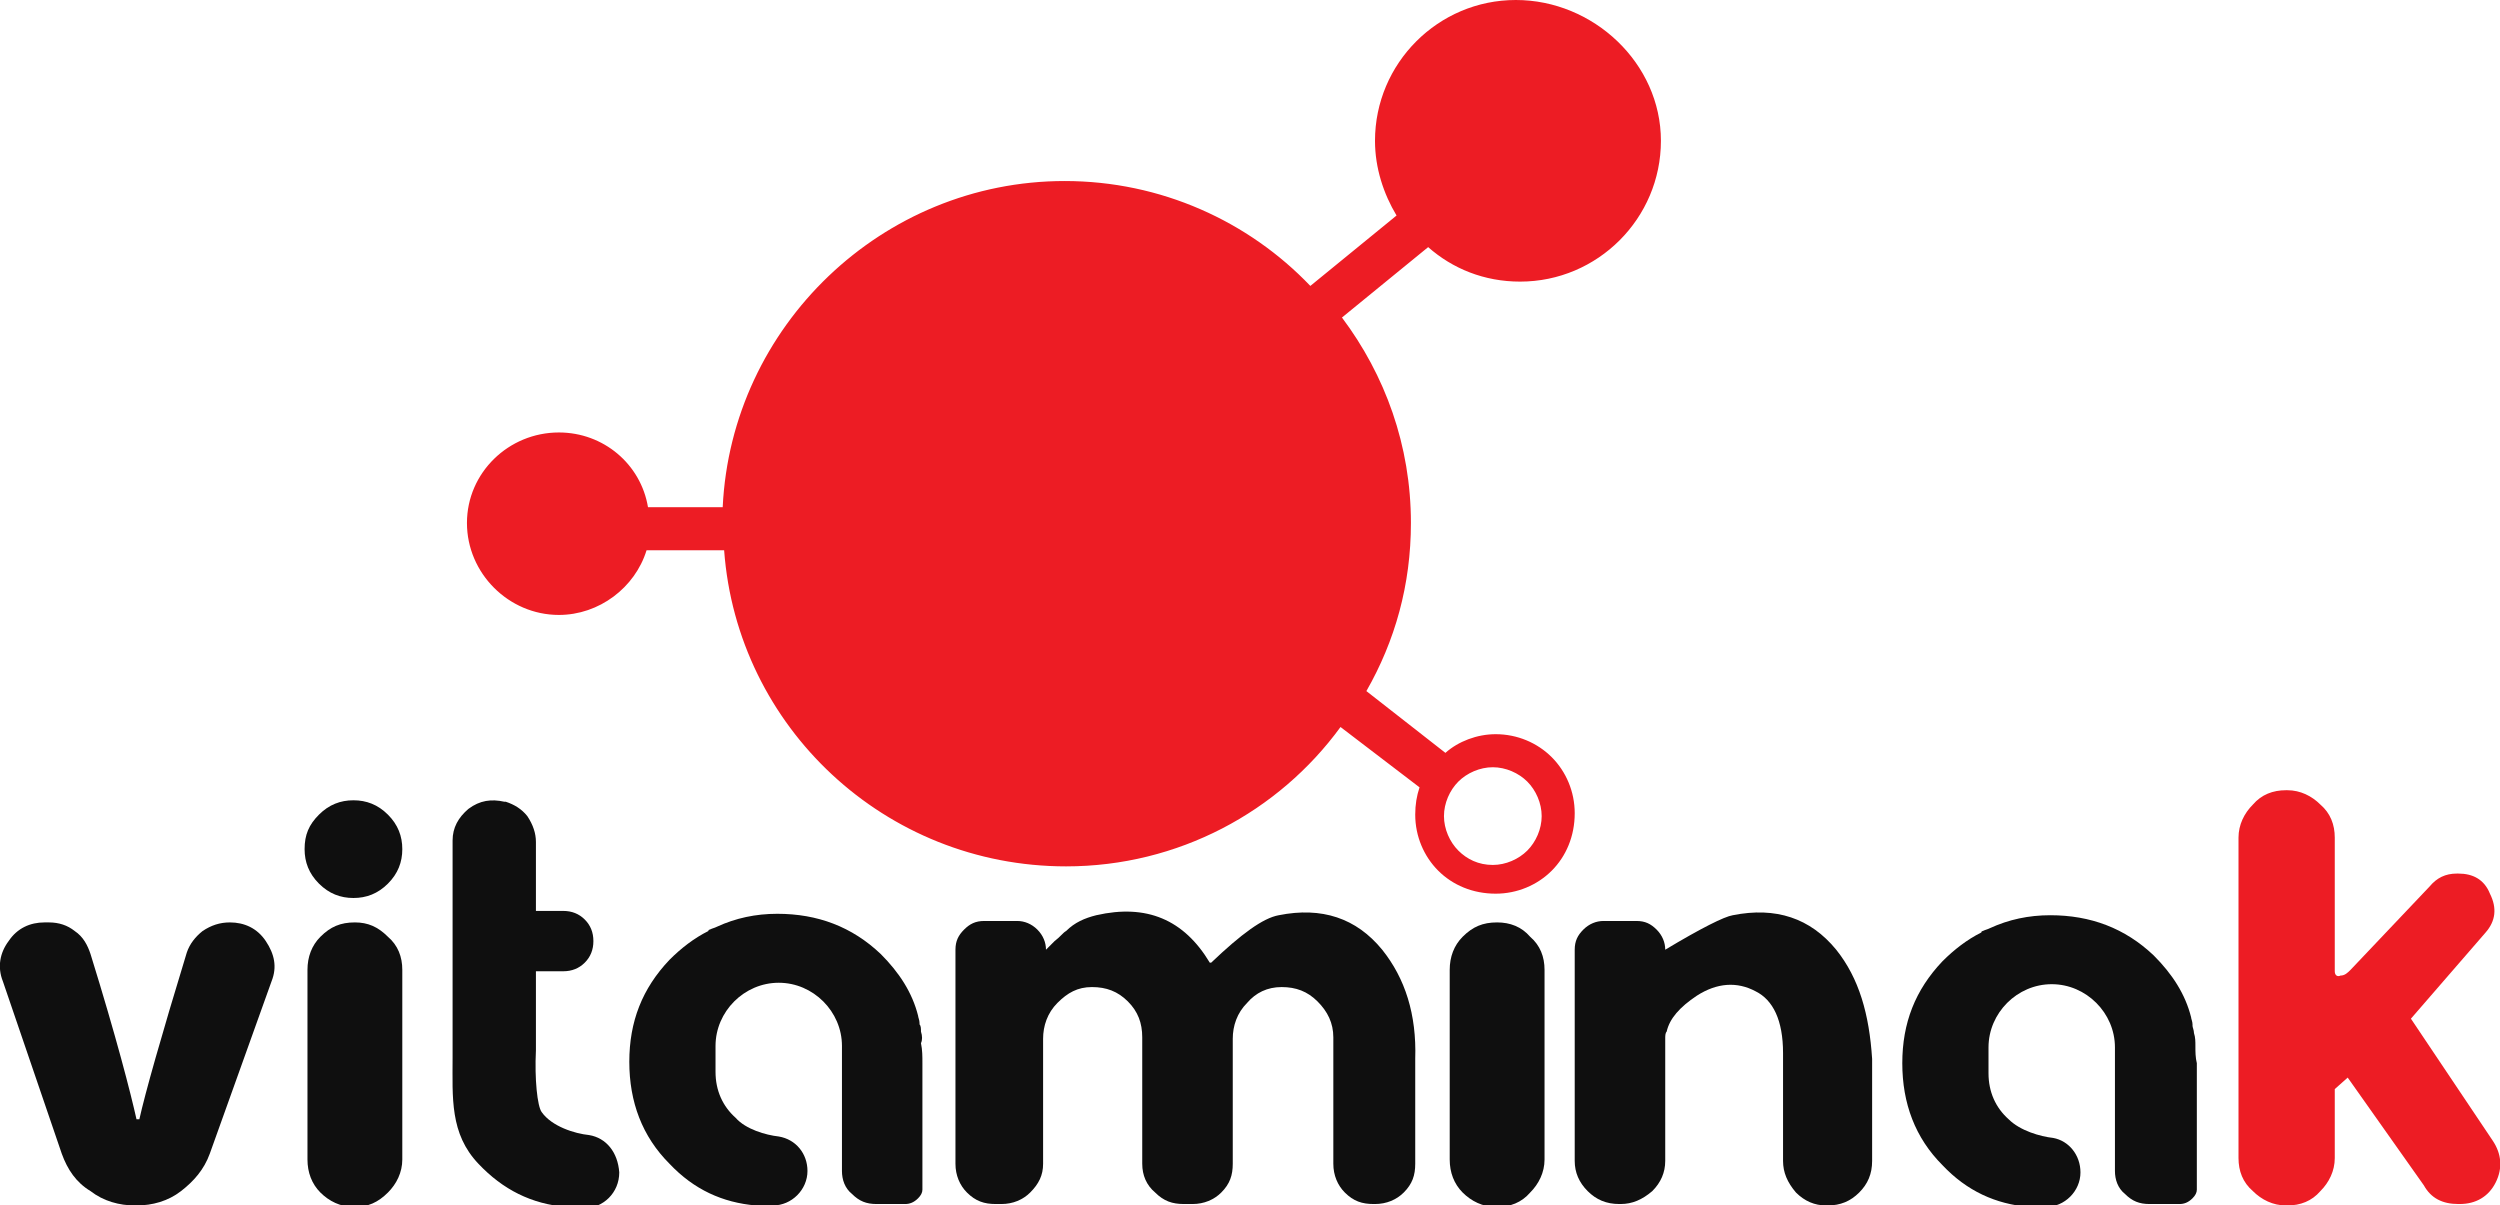
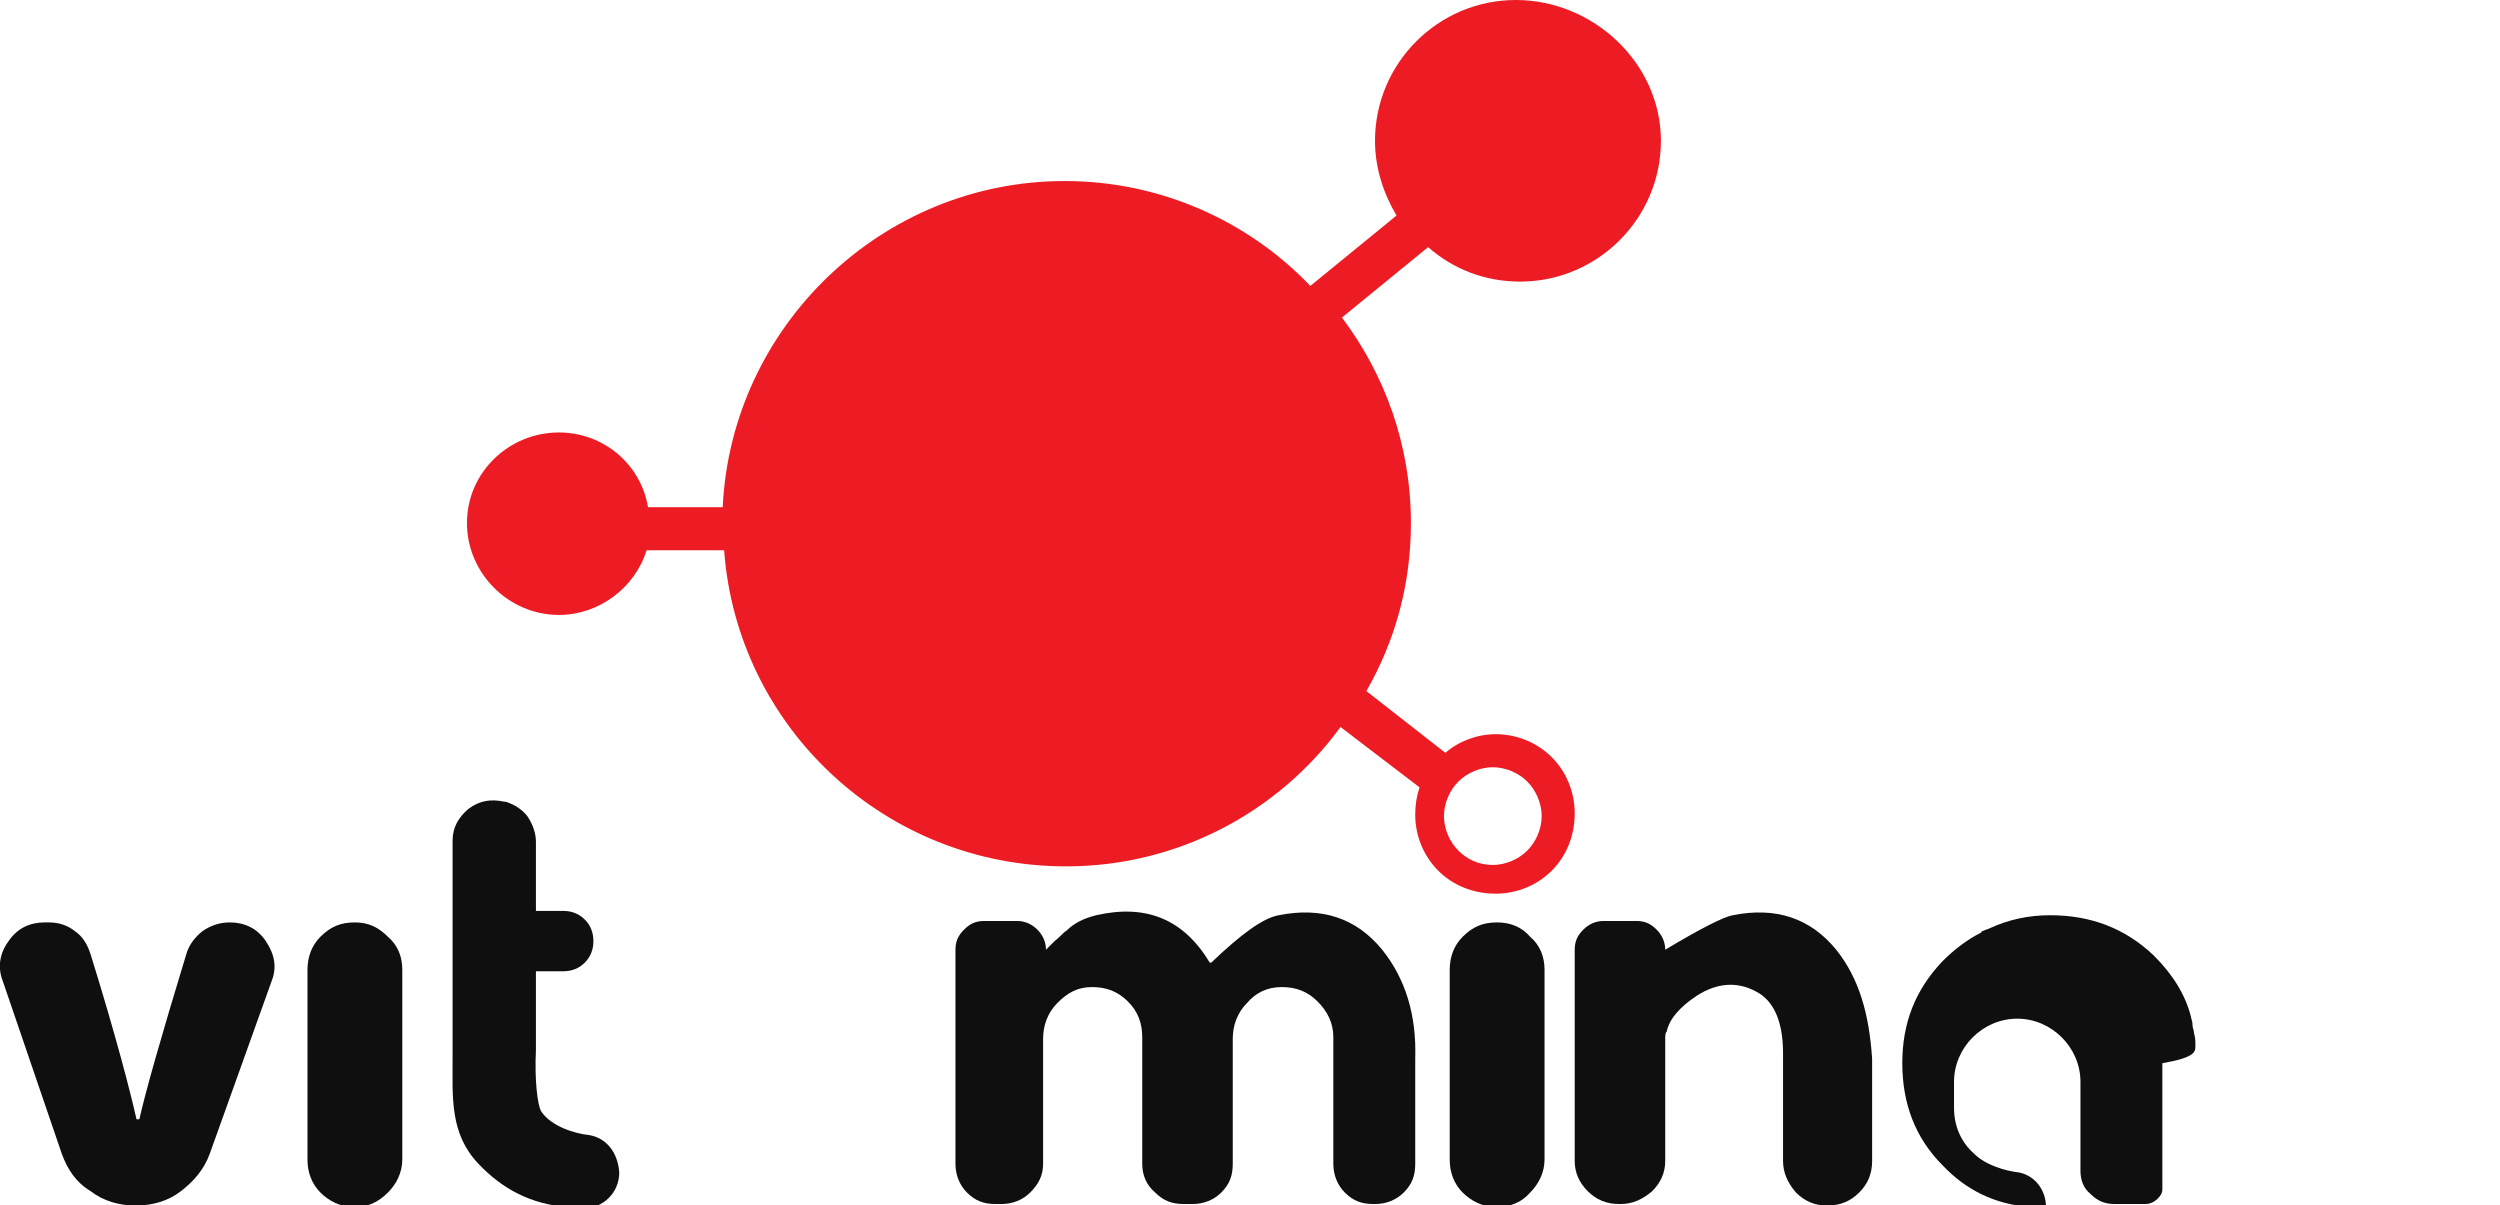
<svg xmlns="http://www.w3.org/2000/svg" version="1.1" id="Layer_1" x="0px" y="0px" viewBox="0 0 174 83.9" style="enable-background:new 0 0 174 83.9;" xml:space="preserve">
  <style type="text/css">
	.st0{fill:#0F0F0F;}
	.st1{fill-rule:evenodd;clip-rule:evenodd;fill:#ED1C24;}
</style>
  <g>
    <path class="st0" d="M41,79c-1-0.1-2.6-0.6-3.3-1.6c-0.3-0.4-0.5-2.3-0.4-4.3v-5.5h1.9c0.6,0,1.1-0.2,1.5-0.6   c0.4-0.4,0.6-0.9,0.6-1.5v0c0-0.6-0.2-1.1-0.6-1.5c-0.4-0.4-0.9-0.6-1.5-0.6h-1.9v-4.8c0-0.6-0.2-1.2-0.6-1.8   c-0.4-0.5-0.9-0.8-1.5-1l-0.1,0c-0.9-0.2-1.7-0.1-2.5,0.5c-0.7,0.6-1.1,1.3-1.1,2.2v2.8v2.1v0.1v3.8v0.3v3.8v2c0,0.1,0,0.1,0,0.2   c0,2.8-0.2,5.3,1.8,7.4c1.7,1.8,3.7,2.8,6.1,3c0.2,0,1,0.1,1.2,0.1c1.4,0,2.5-1.1,2.5-2.5C43,80.2,42.2,79.2,41,79z" />
-     <path class="st0" d="M64.1,71.8c0-0.2,0-0.4-0.1-0.5c0,0,0,0,0,0c0,0,0-0.1,0-0.1c0-0.2-0.1-0.4-0.1-0.5c-0.4-1.6-1.3-3-2.6-4.3   c-2-1.9-4.4-2.8-7.2-2.8c-1.5,0-2.9,0.3-4.2,0.9c-0.2,0.1-0.3,0.1-0.5,0.2c0,0-0.1,0-0.1,0.1c-1,0.5-1.9,1.2-2.7,2   c-1.9,2-2.8,4.3-2.8,7.1c0,2.8,0.9,5.2,2.8,7.1c1.7,1.8,3.7,2.7,6,2.9c0.2,0,1,0,1.2,0c1.3,0,2.4-1.1,2.4-2.4c0-1.2-0.8-2.2-2-2.4   v0c-0.9-0.1-2.3-0.5-3-1.3c-0.9-0.8-1.4-1.9-1.4-3.2c0-0.1,0-1.6,0-1.8c0-2.4,2-4.4,4.4-4.4c2.4,0,4.4,2,4.4,4.4c0,0,0,0,0,0V73   v8.5c0,0.6,0.2,1.2,0.7,1.6c0.5,0.5,1,0.7,1.7,0.7h0H62h1c0.3,0,0.6-0.1,0.9-0.4c0.2-0.2,0.3-0.4,0.3-0.6v-8.8c0-0.5,0-0.9-0.1-1.4   C64.2,72.4,64.2,72.1,64.1,71.8z" />
    <path class="st0" d="M16,64.2L16,64.2c-0.7,0-1.3,0.2-1.9,0.6c-0.5,0.4-0.9,0.9-1.1,1.5c-1.8,5.9-2.9,9.8-3.3,11.6H9.5   c-0.4-1.8-1.4-5.7-3.2-11.5c-0.2-0.6-0.5-1.2-1.1-1.6c-0.5-0.4-1.1-0.6-1.8-0.6H3.1c-1,0-1.9,0.4-2.5,1.3c-0.6,0.8-0.8,1.8-0.4,2.8   l4.1,12c0.4,1.1,1,2,2,2.6c0.9,0.7,2,1,3.1,1h0.1c1.1,0,2.2-0.3,3.1-1c0.9-0.7,1.6-1.5,2-2.6l4.3-12c0.4-1,0.2-1.9-0.4-2.8   C17.9,64.6,17,64.2,16,64.2z" />
-     <path class="st0" d="M24.6,55.7c-0.9,0-1.7,0.3-2.4,1c-0.7,0.7-1,1.4-1,2.4c0,0.9,0.3,1.7,1,2.4c0.7,0.7,1.5,1,2.4,1   c0.9,0,1.7-0.3,2.4-1c0.7-0.7,1-1.5,1-2.4c0-0.9-0.3-1.7-1-2.4C26.3,56,25.5,55.7,24.6,55.7z" />
    <path class="st0" d="M24.7,64.2L24.7,64.2c-1,0-1.7,0.3-2.4,1c-0.6,0.6-0.9,1.4-0.9,2.3v13.2c0,0.9,0.3,1.7,0.9,2.3   c0.6,0.6,1.4,1,2.3,1h0.1c0.9,0,1.6-0.3,2.3-1c0.6-0.6,1-1.4,1-2.3V67.5c0-0.9-0.3-1.7-1-2.3C26.3,64.5,25.6,64.2,24.7,64.2z" />
    <path class="st0" d="M96.2,66.1c-1.8-2.2-4.2-3-7.2-2.4c-1.1,0.2-2.6,1.3-4.7,3.3h-0.1c-1.8-3-4.4-4.1-7.9-3.3   c-0.8,0.2-1.5,0.5-2.1,1.1c-0.2,0.1-0.4,0.4-0.8,0.7c-0.3,0.3-0.5,0.5-0.6,0.6v0c0-0.5-0.2-1-0.6-1.4c-0.4-0.4-0.9-0.6-1.4-0.6   h-2.3c-0.6,0-1,0.2-1.4,0.6c-0.4,0.4-0.6,0.8-0.6,1.4V81c0,0.8,0.3,1.5,0.8,2c0.6,0.6,1.2,0.8,2,0.8h0.4c0.8,0,1.5-0.3,2-0.8   c0.6-0.6,0.9-1.2,0.9-2v-8.7c0-0.9,0.3-1.8,1-2.5c0.7-0.7,1.4-1.1,2.4-1.1c1,0,1.8,0.3,2.5,1c0.7,0.7,1,1.5,1,2.5V81   c0,0.8,0.3,1.5,0.9,2c0.6,0.6,1.2,0.8,2,0.8H83c0.8,0,1.5-0.3,2-0.8c0.6-0.6,0.8-1.2,0.8-2v-8.7c0-0.9,0.3-1.8,1-2.5   c0.6-0.7,1.4-1.1,2.4-1.1c1,0,1.8,0.3,2.5,1c0.7,0.7,1.1,1.5,1.1,2.5V81c0,0.8,0.3,1.5,0.8,2c0.6,0.6,1.2,0.8,2,0.8h0.1   c0.8,0,1.5-0.3,2-0.8c0.6-0.6,0.8-1.2,0.8-2l0-7.3C98.6,70.6,97.8,68.1,96.2,66.1z" />
    <path class="st0" d="M104.2,64.2L104.2,64.2c-1,0-1.7,0.3-2.4,1c-0.6,0.6-0.9,1.4-0.9,2.3v13.2c0,0.9,0.3,1.7,0.9,2.3   c0.6,0.6,1.4,1,2.3,1h0.1c0.9,0,1.7-0.3,2.3-1c0.6-0.6,1-1.4,1-2.3V67.5c0-0.9-0.3-1.7-1-2.3C105.9,64.5,105.1,64.2,104.2,64.2z" />
    <path class="st0" d="M127.8,66.1c-1.8-2.2-4.2-3-7.2-2.4c-0.6,0.1-2.2,0.9-4.7,2.4v0c0-0.5-0.2-1-0.6-1.4c-0.4-0.4-0.8-0.6-1.4-0.6   h-2.3c-0.5,0-1,0.2-1.4,0.6c-0.4,0.4-0.6,0.8-0.6,1.4v14.7c0,0.8,0.3,1.5,0.9,2.1c0.6,0.6,1.3,0.9,2.2,0.9h0.1   c0.8,0,1.5-0.3,2.2-0.9c0.6-0.6,0.9-1.3,0.9-2.1v-8.5c0,0,0,0,0,0c0-0.2,0-0.4,0.1-0.5c0.2-0.9,0.9-1.7,2.1-2.5   c1.4-0.9,2.8-1,4.1-0.3c1.2,0.6,1.9,2,1.9,4.3v7.5c0,0.8,0.3,1.5,0.9,2.2c0.6,0.6,1.3,0.9,2.1,0.9h0.1c0.9,0,1.6-0.3,2.2-0.9   c0.6-0.6,0.9-1.3,0.9-2.2l0-7.1C130.1,70.6,129.4,68.1,127.8,66.1z" />
-     <path class="st0" d="M152.8,72.8c0-0.3,0-0.6-0.1-0.9c0-0.2-0.1-0.4-0.1-0.5c0,0,0,0,0,0c0,0,0-0.1,0-0.1c0-0.2-0.1-0.4-0.1-0.5   c-0.4-1.6-1.3-3-2.6-4.3c-2-1.9-4.4-2.8-7.2-2.8c-1.5,0-2.9,0.3-4.2,0.9c-0.2,0.1-0.3,0.1-0.5,0.2c0,0-0.1,0-0.1,0.1   c-1,0.5-1.9,1.2-2.7,2c-1.9,2-2.8,4.3-2.8,7.1c0,2.8,0.9,5.2,2.8,7.1c1.7,1.8,3.7,2.7,6,2.9c0.2,0,1,0,1.2,0c1.3,0,2.4-1.1,2.4-2.4   c0-1.2-0.8-2.2-1.9-2.4v0c-0.9-0.1-2.3-0.5-3.1-1.3c-0.9-0.8-1.4-1.9-1.4-3.2c0-0.1,0-1.6,0-1.8c0-2.4,2-4.4,4.4-4.4   c2.4,0,4.4,2,4.4,4.4c0,0,0,0,0,0V73v8.5c0,0.6,0.2,1.2,0.7,1.6c0.5,0.5,1,0.7,1.7,0.7h0h1.1h1c0.3,0,0.6-0.1,0.9-0.4   c0.2-0.2,0.3-0.4,0.3-0.6v-8.8C152.8,73.6,152.8,73.2,152.8,72.8z" />
+     <path class="st0" d="M152.8,72.8c0-0.3,0-0.6-0.1-0.9c0-0.2-0.1-0.4-0.1-0.5c0,0,0,0,0,0c0,0,0-0.1,0-0.1c0-0.2-0.1-0.4-0.1-0.5   c-0.4-1.6-1.3-3-2.6-4.3c-2-1.9-4.4-2.8-7.2-2.8c-1.5,0-2.9,0.3-4.2,0.9c-0.2,0.1-0.3,0.1-0.5,0.2c0,0-0.1,0-0.1,0.1   c-1,0.5-1.9,1.2-2.7,2c-1.9,2-2.8,4.3-2.8,7.1c0,2.8,0.9,5.2,2.8,7.1c1.7,1.8,3.7,2.7,6,2.9c0.2,0,1,0,1.2,0c0-1.2-0.8-2.2-1.9-2.4v0c-0.9-0.1-2.3-0.5-3.1-1.3c-0.9-0.8-1.4-1.9-1.4-3.2c0-0.1,0-1.6,0-1.8c0-2.4,2-4.4,4.4-4.4   c2.4,0,4.4,2,4.4,4.4c0,0,0,0,0,0V73v8.5c0,0.6,0.2,1.2,0.7,1.6c0.5,0.5,1,0.7,1.7,0.7h0h1.1h1c0.3,0,0.6-0.1,0.9-0.4   c0.2-0.2,0.3-0.4,0.3-0.6v-8.8C152.8,73.6,152.8,73.2,152.8,72.8z" />
  </g>
  <g>
-     <path class="st1" d="M173.5,79.4l-5.7-8.5l5.2-6c0.7-0.8,0.8-1.7,0.3-2.7c-0.4-1-1.2-1.4-2.2-1.4H171c-0.8,0-1.4,0.3-1.9,0.9   l-5.5,5.8c-0.2,0.2-0.4,0.4-0.7,0.4c-0.2,0.1-0.4,0-0.4-0.3v-9.3c0-0.9-0.3-1.7-1-2.3c-0.6-0.6-1.4-1-2.3-1h-0.1   c-0.9,0-1.7,0.3-2.3,1c-0.6,0.6-1,1.4-1,2.3v22.3c0,0.9,0.3,1.7,1,2.3c0.6,0.6,1.4,1,2.3,1h0.1c0.9,0,1.7-0.3,2.3-1   c0.6-0.6,1-1.4,1-2.3v-4.8l0.9-0.8l5.3,7.5c0.5,0.9,1.3,1.3,2.4,1.3h0.1c1.1,0,2-0.5,2.5-1.5C174.2,81.3,174.1,80.3,173.5,79.4z" />
    <path class="st1" d="M105.5,0c-5.4,0-9.8,4.4-9.8,9.8c0,1.9,0.6,3.7,1.5,5.2l-6,4.9c-4.3-4.5-10.4-7.3-17.1-7.3   c-12.7,0-23.2,10.1-23.8,22.7h-5.2c-0.5-3-3.1-5.2-6.2-5.2c-3.5,0-6.4,2.8-6.4,6.3s2.9,6.4,6.4,6.4c2.8,0,5.3-1.9,6.1-4.5h5.4   c0.9,12.3,11.2,22,23.8,22c7.8,0,14.8-3.8,19.1-9.7l5.5,4.2c-0.2,0.6-0.3,1.2-0.3,1.9v0c0,1.5,0.6,2.9,1.6,3.9s2.4,1.6,4,1.6h0   c1.5,0,2.9-0.6,3.9-1.6s1.6-2.4,1.6-4v0c0-1.5-0.6-2.9-1.6-3.9c-1-1-2.4-1.6-3.9-1.6c-1.3,0-2.6,0.5-3.5,1.3l-5.5-4.3   c2-3.5,3.1-7.4,3.1-11.7c0-5.4-1.8-10.3-4.8-14.3l6-4.9c1.7,1.5,3.9,2.4,6.4,2.4c5.4,0,9.8-4.4,9.8-9.8S110.9,0,105.5,0z    M101.5,54.4c0.6-0.6,1.5-1,2.4-1c0.9,0,1.8,0.4,2.4,1s1,1.5,1,2.4v0c0,0.9-0.4,1.8-1,2.4c-0.6,0.6-1.5,1-2.4,1h0   c-1,0-1.8-0.4-2.4-1c-0.6-0.6-1-1.5-1-2.4S100.9,55,101.5,54.4z" />
  </g>
</svg>